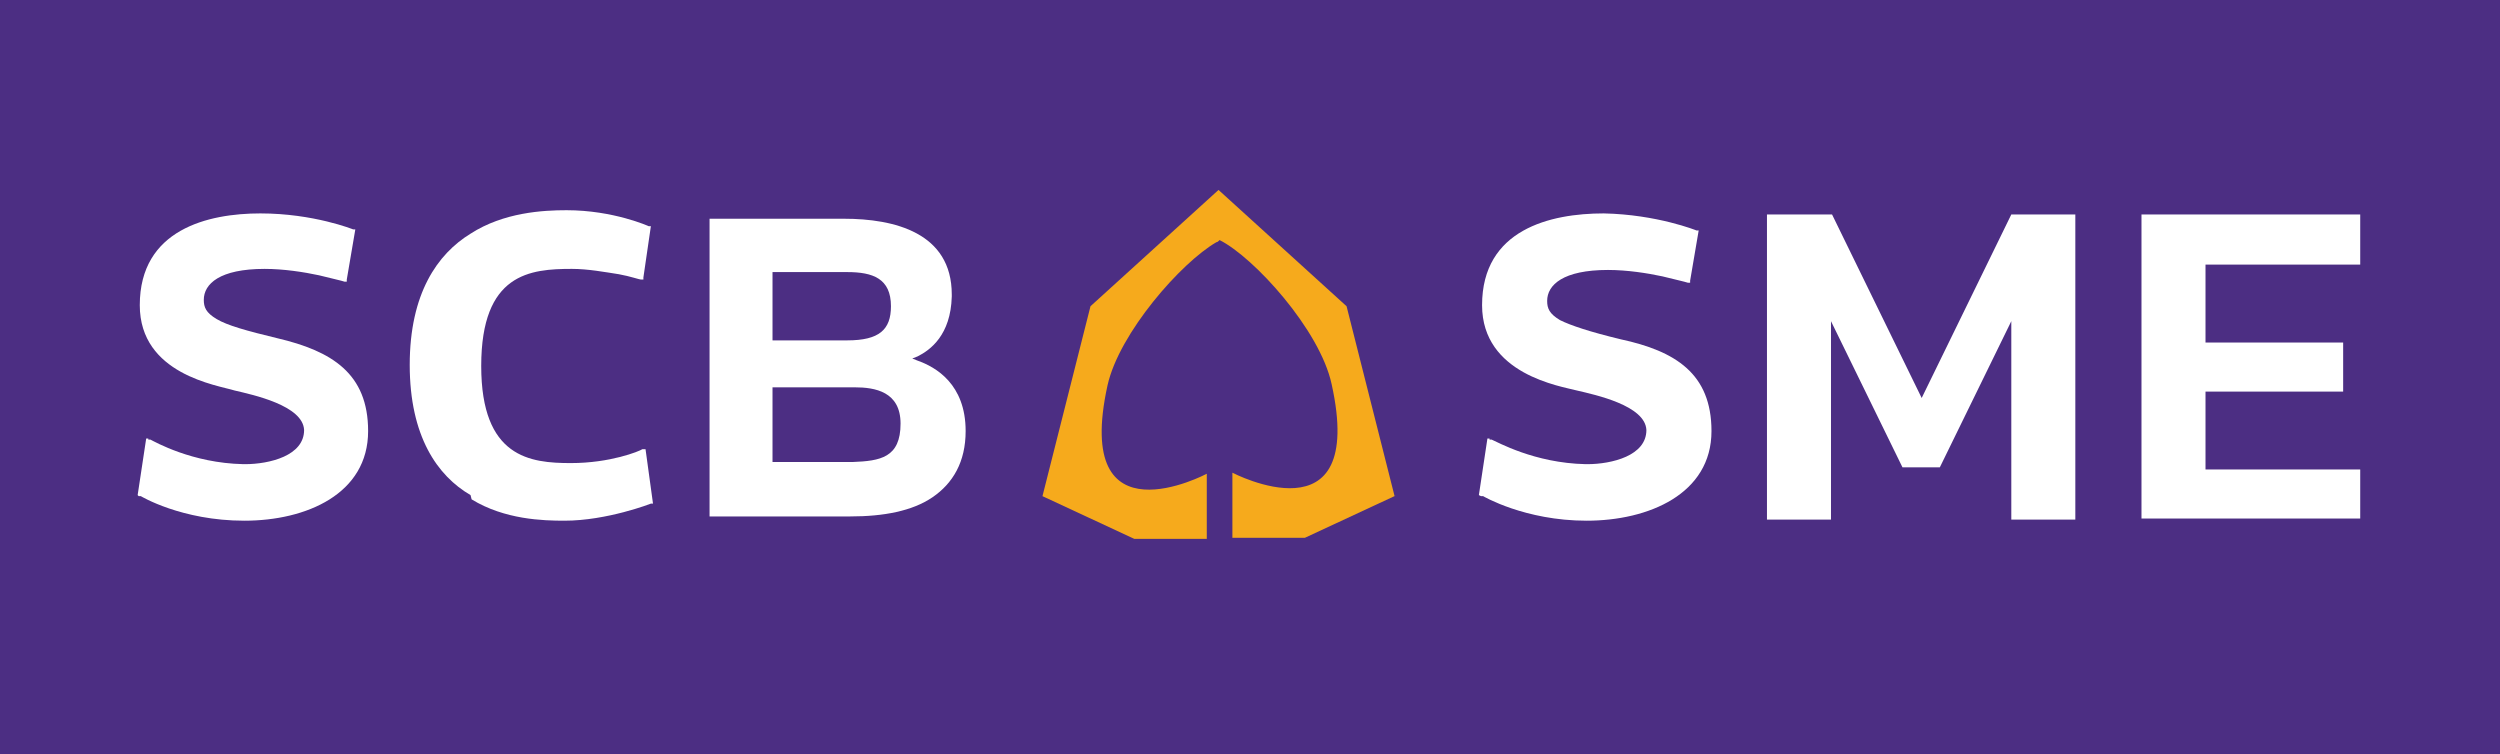
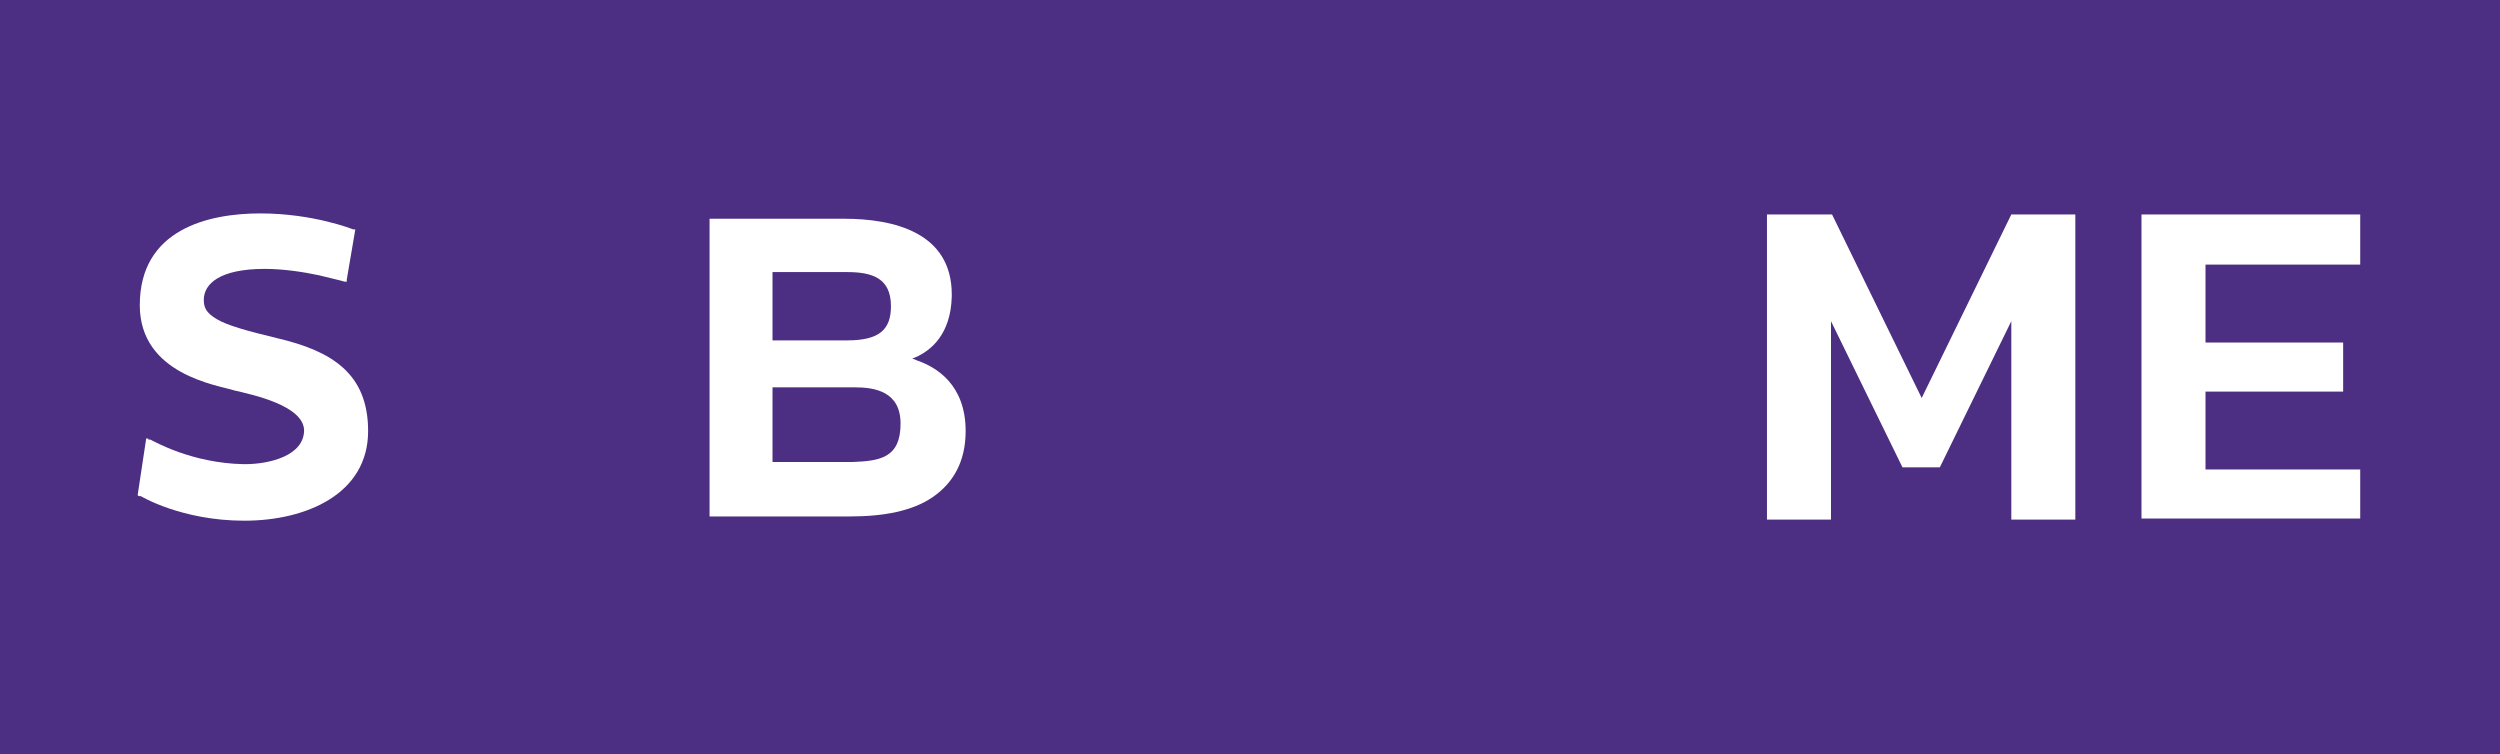
<svg xmlns="http://www.w3.org/2000/svg" id="Layer_1" version="1.1" viewBox="0 0 234.3 70.7">
  <defs>
    <style>
      .st0 {
        fill: #4c2e83;
      }

      .st1 {
        fill: #f6aa1c;
      }

      .st2 {
        fill: #fff;
      }
    </style>
  </defs>
  <rect class="st0" width="234.3" height="70.7" />
-   <path class="st1" d="M130.7,46.5l-4.5-17.8-12-10.9-12,10.9-4.5,17.8,8.6,4h6.8v-6.1s-12.6,6.7-9.3-8.3c1.1-4.9,6.9-11.5,10.2-13.4.1,0,.2-.1.3-.2h0c3.2,1.6,9.4,8.4,10.5,13.5,3.3,14.9-9.3,8.3-9.3,8.3v6.1h6.8l8.6-4Z" />
  <path class="st2" d="M13,46.5h.2c0,0,3.8,2.3,9.7,2.3h0c5.8,0,11.6-2.5,11.6-8.4h0c0-5.4-3.4-7.5-8.5-8.7h0c-2.9-.7-4.7-1.2-5.7-1.8h0c-1-.6-1.2-1.1-1.2-1.8h0c0-1.5,1.5-2.9,5.7-2.9h0c1.8,0,3.7.3,5.1.6h0c1.2.3,2.1.5,2.4.6h0s0,0,0,0h.2c0,0,0-.2,0-.2l.8-4.7h-.2c0,0-3.7-1.5-8.7-1.5h0c-4.9,0-11.3,1.5-11.3,8.6h0c0,6.5,7.3,7.5,8.9,8h0c1.7.4,6.4,1.4,6.5,3.7h0s0,0,0,0h0s0,0,0,0h0c0,1.2-.8,2-1.9,2.5h0c-1.1.5-2.5.7-3.6.7h0c0,0-.1,0-.2,0h0c-4.8-.1-8.3-2.1-8.7-2.3h-.2c0,0,0-.1,0-.1h-.2c0,0-.8,5.3-.8,5.3h0Z" />
-   <path class="st2" d="M44.2,46.8c3.1,1.9,6.7,2,8.7,2h0c4,0,8.1-1.6,8.1-1.6h.2c0,0-.7-5.1-.7-5.1h-.3c0,.1,0,0,0,0h0s0,0,0,0c-.3.2-3,1.3-6.7,1.3h0c-3.8,0-8.4-.5-8.4-9.1h0c0-8.7,4.6-9.1,8.5-9.1h0c1.5,0,3.1.3,4.4.5h0c1.1.2,1.9.5,2.1.5h0s0,0,0,0h.2c0,0,0-.2,0-.2l.7-4.8h-.2c0,0-3.3-1.5-7.7-1.5h0c-2.2,0-5.9.2-9,2.2h0c-3.1,1.9-5.7,5.6-5.7,12.3h0s0,0,0,0c0,0,0,0,0,0h0s0,0,0,0c0,6.7,2.6,10.4,5.7,12.2h0Z" />
  <path class="st2" d="M66.5,48.4h.3s6.9,0,12.9,0h0c3.1,0,5.8-.5,7.7-1.8h0c1.9-1.3,3.1-3.3,3.1-6.2h0s0,0,0,0h0c0-4.4-2.8-6-4.5-6.6h0l-.5-.2.5-.2c1.2-.6,3.1-2,3.2-5.6h0v-.2c0-5.8-5.4-7.1-10.1-7.1h-12.6v27.9h0ZM90.7,40.6h0,0ZM72.4,31.9v-6.4h7c2.4,0,4.1.6,4.1,3.2h0c0,2.2-1.1,3.2-4.1,3.2h-7ZM79.9,43.3h-7.5v-7h7.7c1.9,0,4.3.4,4.3,3.4h0c0,3.2-1.9,3.5-4.5,3.6h0Z" />
  <path class="st2" d="M165.7,20.1h6s8.4,17.2,8.4,17.2l8.4-17.2h6s0,28.6,0,28.6h-6s0-18.6,0-18.6l-6.7,13.7h-3.5s-6.7-13.7-6.7-13.7v18.6s-6,0-6,0v-28.6Z" />
-   <path class="st2" d="M138.8,46.5h.2c0,0,3.9,2.3,9.7,2.3h0c5.8,0,11.7-2.5,11.7-8.4h0c0,0,0,0,0,0,0-5.4-3.4-7.5-8.5-8.6h0c-2.9-.7-4.7-1.3-5.7-1.8h0c-1-.6-1.2-1.1-1.2-1.8h0c0-1.5,1.5-2.9,5.7-2.9h0c1.8,0,3.7.3,5.1.6h0c1.2.3,2.1.5,2.4.6h0s0,0,0,0h.2c0,0,0-.2,0-.2l.8-4.7h-.2c0,0-3.7-1.5-8.7-1.6h0c-5,0-11.4,1.5-11.4,8.6h0c0,6.5,7.4,7.6,8.9,8h0c1.7.4,6.4,1.4,6.5,3.7h0s0,0,0,0h0s0,0,0,0h0c0,1.2-.8,2-1.9,2.5h0c-1.1.5-2.5.7-3.6.7h0c0,0-.1,0-.2,0h0c-4.8-.1-8.3-2.1-8.8-2.3h-.2c0,0,0-.1,0-.1h-.2c0,0-.8,5.3-.8,5.3h0Z" />
  <path class="st2" d="M200.7,20.1h20.5s0,4.7,0,4.7h-14.5s0,7.3,0,7.3h12.9s0,4.6,0,4.6h-12.9s0,7.3,0,7.3h14.5s0,4.6,0,4.6h-20.5s0-28.6,0-28.6Z" />
</svg>